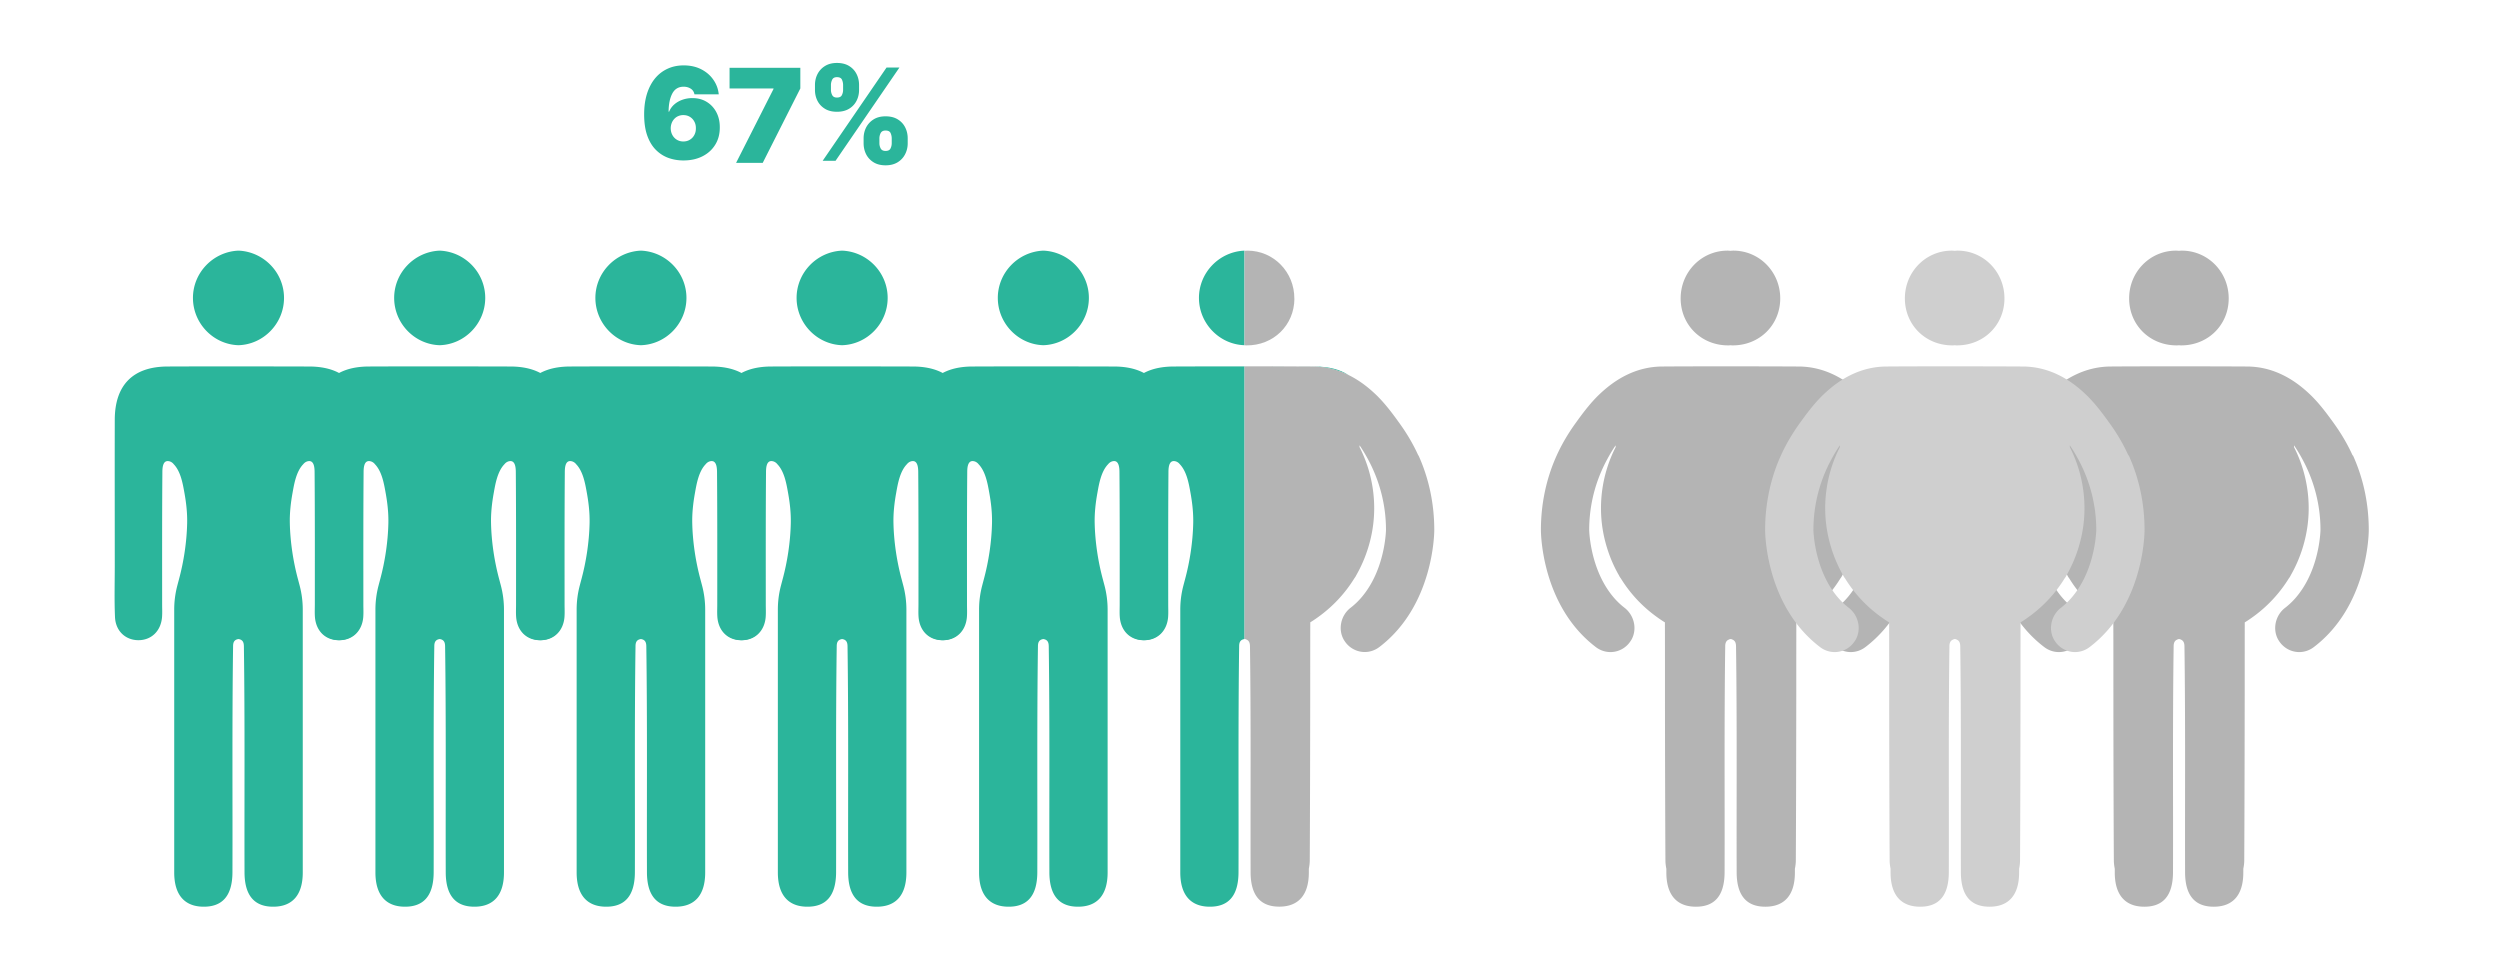
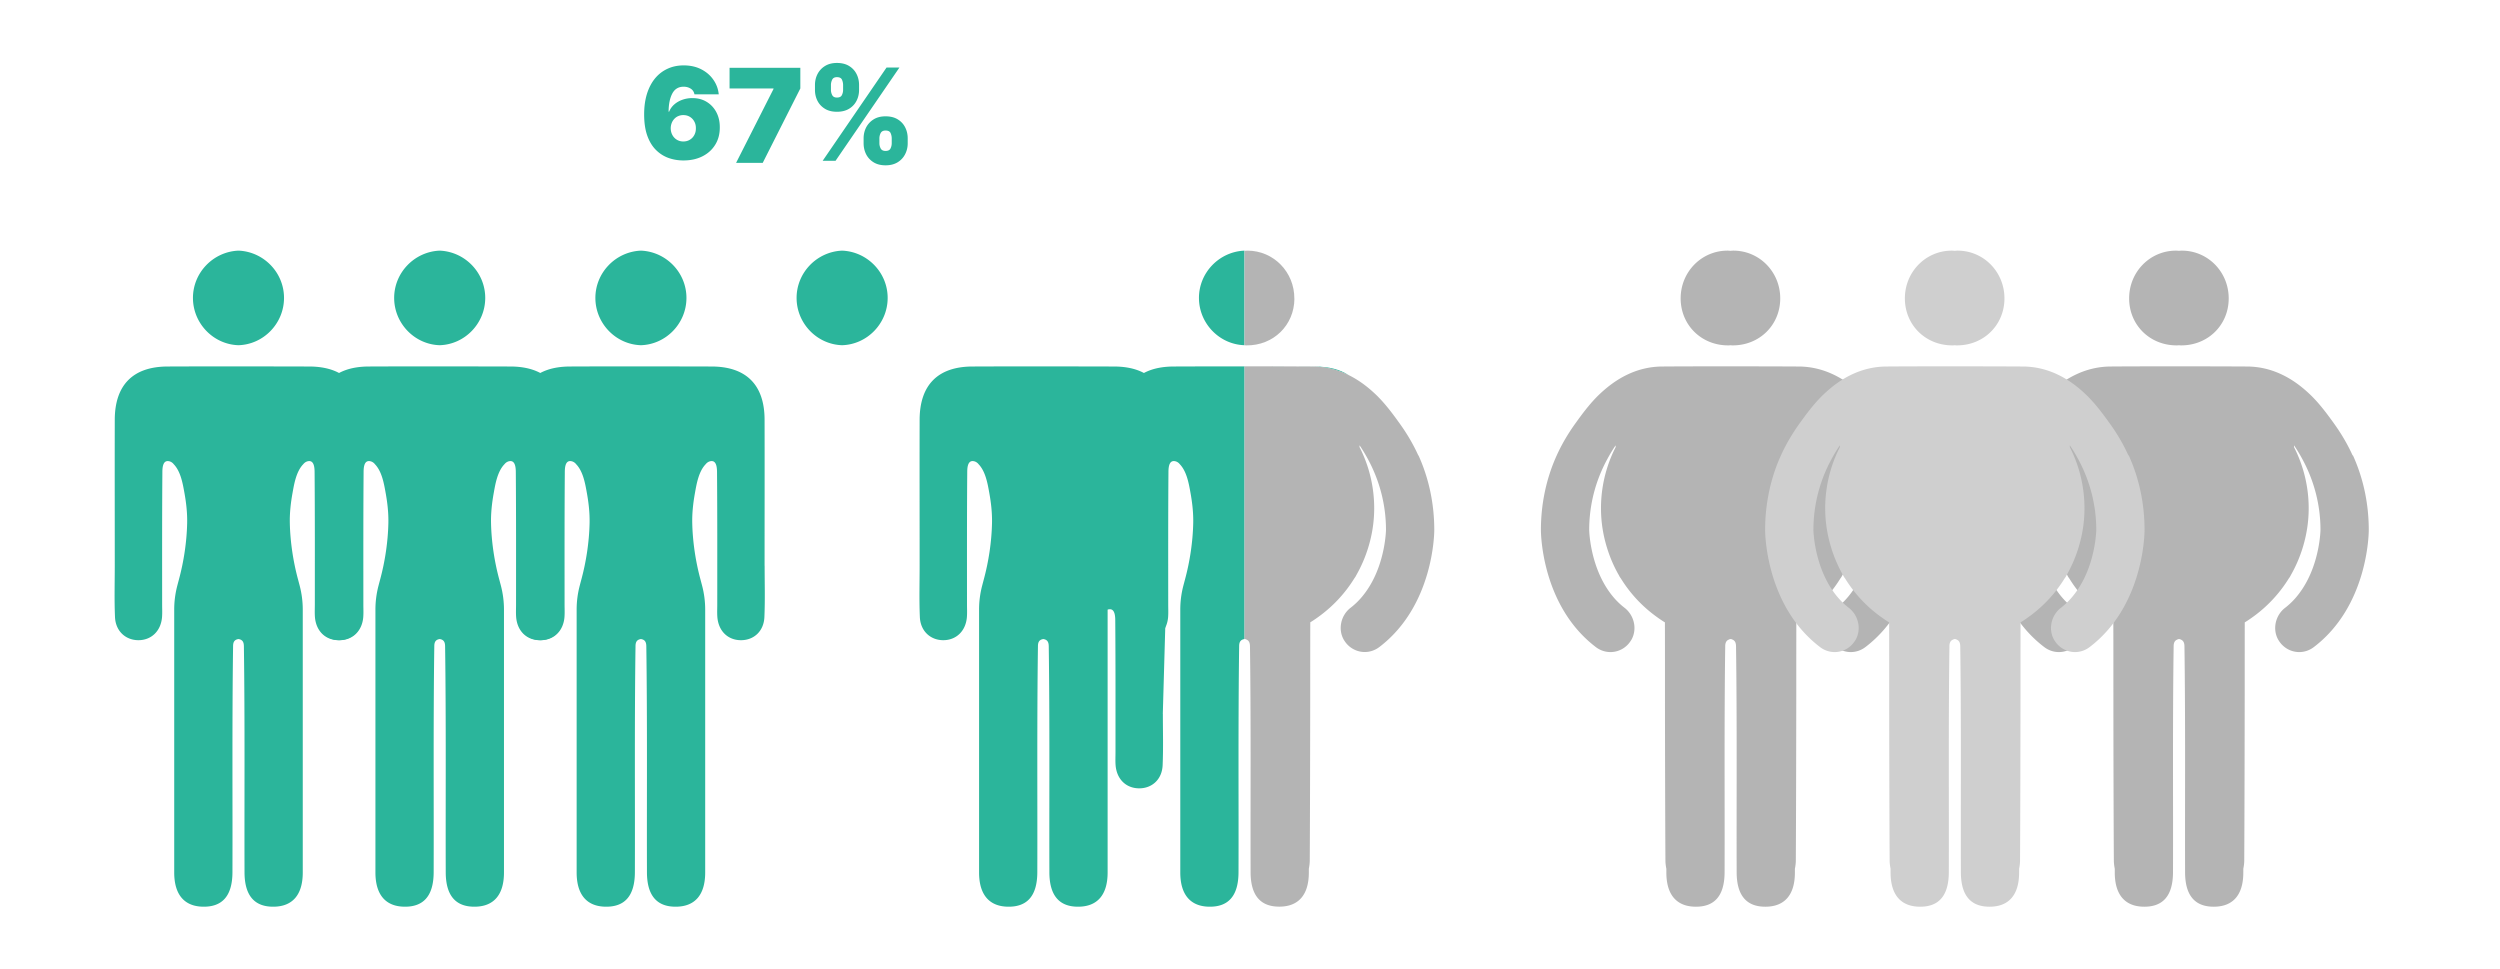
<svg xmlns="http://www.w3.org/2000/svg" width="1200" height="465" viewBox="0 0 1200 465" fill="none">
  <path d="M114.474 165.701c12.004-.358 21.773-10.391 21.855-22.546.083-12.266-9.713-22.354-21.855-22.85-12.142.496-21.938 10.612-21.855 22.85.082 12.155 9.851 22.188 21.855 22.546zm59.357 105.869c0-23.346.056-46.692 0-70.037 0-16.731-8.747-25.551-25.36-25.606a13781.4 13781.4 0 00-34.024-.055c-11.342 0-22.684 0-34.025.055-16.585.055-25.305 8.875-25.332 25.606-.056 23.345 0 46.691 0 70.037 0 8.214-.249 16.427.11 24.614.276 6.725 5.078 11.107 11.231 11.107 6.154 0 10.762-4.299 11.342-10.997.165-2.04.055-4.107.055-6.174 0-21.031-.055-42.089.11-63.119 0-1.792 0-5.761 2.622-5.678a3.2 3.2 0 011.049.193 3.945 3.945 0 011.793 1.323c3.34 3.445 4.36 9.454 5.105 13.643.883 4.851 1.435 9.73 1.325 14.664-.193 8.82-1.573 18.329-4.029 27.315-.193.744-.442 1.653-.69 2.618a45.258 45.258 0 00-1.49 11.549v126.155c0 10.998 5.16 16.262 13.742 16.428 9.134.193 14.184-4.934 14.212-16.565.055-17.972 0-35.915 0-53.886 0-17.971.055-37.348.303-54.547 0-2.012.607-3.17 2.594-3.473 1.96.303 2.567 1.461 2.594 3.473.249 17.199.304 36.576.304 54.547 0 17.971-.055 35.914 0 53.886 0 11.631 5.105 16.758 14.211 16.565 8.61-.166 13.743-5.43 13.743-16.428V292.628c0-3.886-.497-7.773-1.49-11.549-.249-.965-.497-1.874-.69-2.618-2.456-8.986-3.836-18.523-4.029-27.315-.111-4.906.441-9.813 1.324-14.664.745-4.189 1.766-10.198 5.105-13.643.056-.055.69-.937 1.794-1.323a3.071 3.071 0 011.049-.193c2.594-.083 2.621 3.886 2.621 5.678.166 21.03.111 42.088.111 63.119 0 2.067-.111 4.134.055 6.174.579 6.698 5.105 10.997 11.341 10.997 6.237 0 10.956-4.382 11.232-11.107.358-8.187.11-16.4.11-24.614h-.028zm37.227-105.869c12.003-.359 21.772-10.391 21.855-22.547.083-12.265-9.714-22.353-21.855-22.849-12.142.496-21.939 10.611-21.856 22.849.083 12.156 9.852 22.188 21.856 22.547z" fill="#2BB59B" />
  <path d="M270.414 271.57c0-23.346.056-46.692 0-70.038 0-16.73-8.747-25.55-25.36-25.606-11.341-.027-22.683-.055-34.024-.055-11.342 0-22.683 0-34.025.055-16.585.056-25.305 8.876-25.332 25.606-.056 23.346 0 46.692 0 70.038 0 8.213-.249 16.427.11 24.613.276 6.726 5.077 11.108 11.231 11.108s10.762-4.3 11.342-10.997c.165-2.04.055-4.107.055-6.174 0-21.031-.055-42.089.11-63.12 0-1.791 0-5.76 2.622-5.677.386 0 .717.082 1.049.192a3.943 3.943 0 011.793 1.324c3.339 3.445 4.36 9.454 5.105 13.643.883 4.851 1.435 9.73 1.325 14.664-.193 8.82-1.573 18.329-4.029 27.314-.193.745-.442 1.654-.69 2.619a45.275 45.275 0 00-1.49 11.549v126.155c0 10.998 5.16 16.262 13.742 16.428 9.134.192 14.184-4.934 14.212-16.566.055-17.971 0-35.914 0-53.885 0-17.971.055-37.348.303-54.547 0-2.012.607-3.17 2.594-3.473 1.96.303 2.567 1.461 2.594 3.473.249 17.199.304 36.576.304 54.547 0 17.971-.055 35.914 0 53.885 0 11.632 5.105 16.758 14.211 16.566 8.61-.166 13.743-5.43 13.743-16.428V292.628a45.43 45.43 0 00-1.49-11.549c-.249-.965-.497-1.874-.69-2.619-2.456-8.985-3.836-18.522-4.029-27.314-.111-4.907.441-9.813 1.324-14.664.745-4.189 1.766-10.198 5.105-13.643.056-.056.69-.938 1.794-1.324.304-.11.662-.192 1.049-.192 2.594-.083 2.621 3.886 2.621 5.677.166 21.031.111 42.089.111 63.12 0 2.067-.111 4.134.055 6.174.579 6.697 5.105 10.997 11.341 10.997 6.237 0 10.956-4.382 11.232-11.108.358-8.186.11-16.4.11-24.613h-.028zm37.226-105.869c12.004-.359 21.773-10.391 21.855-22.547.083-12.265-9.713-22.353-21.855-22.849-12.142.496-21.938 10.611-21.855 22.849.082 12.156 9.851 22.188 21.855 22.547z" fill="#2BB59B" />
  <path d="M366.997 271.57c0-23.346.056-46.692 0-70.038 0-16.73-8.747-25.55-25.36-25.606-11.341-.027-22.683-.055-34.024-.055-11.342 0-22.683 0-34.025.055-16.585.056-25.305 8.876-25.332 25.606-.056 23.346 0 46.692 0 70.038 0 8.213-.249 16.427.11 24.613.276 6.726 5.077 11.108 11.231 11.108s10.762-4.3 11.342-10.997c.165-2.04.055-4.107.055-6.174 0-21.031-.055-42.089.11-63.12 0-1.791 0-5.76 2.622-5.677.386 0 .717.082 1.049.192a3.943 3.943 0 011.793 1.324c3.339 3.445 4.36 9.454 5.105 13.643.883 4.851 1.435 9.73 1.325 14.664-.193 8.82-1.573 18.329-4.029 27.314-.193.745-.442 1.654-.69 2.619a45.275 45.275 0 00-1.49 11.549v126.155c0 10.998 5.16 16.262 13.742 16.428 9.134.192 14.184-4.934 14.212-16.566.055-17.971 0-35.914 0-53.885 0-17.971.055-37.348.303-54.547 0-2.012.607-3.17 2.594-3.473 1.96.303 2.567 1.461 2.594 3.473.249 17.199.304 36.576.304 54.547 0 17.971-.055 35.914 0 53.885 0 11.632 5.105 16.758 14.211 16.566 8.61-.166 13.743-5.43 13.743-16.428V292.628a45.43 45.43 0 00-1.49-11.549c-.249-.965-.497-1.874-.69-2.619-2.456-8.985-3.836-18.522-4.029-27.314-.111-4.907.441-9.813 1.324-14.664.745-4.189 1.766-10.198 5.105-13.643.056-.056.69-.938 1.794-1.324.304-.11.662-.192 1.049-.192 2.594-.083 2.621 3.886 2.621 5.677.166 21.031.111 42.089.111 63.12 0 2.067-.111 4.134.055 6.174.579 6.697 5.105 10.997 11.341 10.997 6.237 0 10.956-4.382 11.232-11.108.358-8.186.11-16.4.11-24.613h-.028zm37.225-105.869c12.003-.359 21.772-10.391 21.855-22.547.083-12.265-9.714-22.353-21.855-22.849-12.142.496-21.939 10.611-21.856 22.849.083 12.156 9.852 22.188 21.856 22.547z" fill="#2BB59B" />
-   <path d="M463.578 271.57c0-23.346.056-46.692 0-70.038 0-16.73-8.747-25.55-25.359-25.606-11.342-.027-22.684-.055-34.025-.055-11.342 0-22.683 0-34.025.055-16.585.056-25.305 8.876-25.332 25.606-.056 23.346 0 46.692 0 70.038 0 8.213-.249 16.427.11 24.613.276 6.726 5.078 11.108 11.231 11.108 6.154 0 10.762-4.3 11.342-10.997.165-2.04.055-4.107.055-6.174 0-21.031-.055-42.089.11-63.12 0-1.791 0-5.76 2.622-5.677.386 0 .717.082 1.049.192a3.943 3.943 0 011.793 1.324c3.339 3.445 4.36 9.454 5.105 13.643.883 4.851 1.435 9.73 1.325 14.664-.193 8.82-1.573 18.329-4.029 27.314-.193.745-.441 1.654-.69 2.619a45.275 45.275 0 00-1.49 11.549v126.155c0 10.998 5.16 16.262 13.742 16.428 9.134.192 14.184-4.934 14.212-16.566.055-17.971 0-35.914 0-53.885 0-17.971.055-37.348.303-54.547 0-2.012.608-3.17 2.594-3.473 1.96.303 2.567 1.461 2.594 3.473.249 17.199.304 36.576.304 54.547 0 17.971-.055 35.914 0 53.885 0 11.632 5.105 16.758 14.211 16.566 8.61-.166 13.743-5.43 13.743-16.428V292.628a45.43 45.43 0 00-1.49-11.549c-.249-.965-.497-1.874-.69-2.619-2.456-8.985-3.836-18.522-4.029-27.314-.111-4.907.441-9.813 1.324-14.664.745-4.189 1.766-10.198 5.105-13.643.056-.056.69-.938 1.794-1.324.304-.11.662-.192 1.049-.192 2.594-.083 2.621 3.886 2.621 5.677.166 21.031.111 42.089.111 63.12 0 2.067-.111 4.134.055 6.174.579 6.697 5.105 10.997 11.341 10.997 6.237 0 10.956-4.382 11.232-11.108.358-8.186.11-16.4.11-24.613h-.028zm37.229-105.869c12.003-.358 21.772-10.391 21.855-22.546.083-12.266-9.714-22.354-21.855-22.85-12.142.496-21.939 10.612-21.856 22.85.083 12.155 9.852 22.188 21.856 22.546z" fill="#2BB59B" />
-   <path d="M560.164 271.57c0-23.346.055-46.692 0-70.037 0-16.731-8.748-25.551-25.36-25.606a13782.21 13782.21 0 00-34.025-.055c-11.341 0-22.683 0-34.025.055-16.584.055-25.304 8.875-25.332 25.606-.055 23.345 0 46.691 0 70.037 0 8.214-.248 16.427.11 24.614.276 6.725 5.078 11.107 11.232 11.107 6.153 0 10.762-4.299 11.341-10.997.166-2.04.055-4.107.055-6.174 0-21.031-.055-42.089.111-63.119 0-1.792 0-5.761 2.621-5.678a3.2 3.2 0 011.049.193 3.944 3.944 0 011.794 1.323c3.339 3.445 4.36 9.454 5.105 13.643.883 4.851 1.435 9.73 1.324 14.664-.193 8.82-1.573 18.329-4.029 27.315-.193.744-.441 1.653-.689 2.618a45.232 45.232 0 00-1.491 11.549v126.155c0 10.998 5.161 16.262 13.743 16.428 9.134.193 14.184-4.934 14.211-16.565.056-17.972 0-35.915 0-53.886 0-17.971.056-37.348.304-54.547 0-2.012.607-3.17 2.594-3.473 1.959.303 2.566 1.461 2.594 3.473.248 17.199.303 36.576.303 54.547 0 17.971-.055 35.914 0 53.886 0 11.631 5.105 16.758 14.212 16.565 8.609-.166 13.742-5.43 13.742-16.428V292.628c0-3.886-.497-7.773-1.49-11.549-.248-.965-.497-1.874-.69-2.618-2.456-8.986-3.836-18.523-4.029-27.315-.11-4.906.442-9.813 1.325-14.664.745-4.189 1.766-10.198 5.105-13.643.055-.055.69-.937 1.794-1.323a3.065 3.065 0 011.048-.193c2.594-.083 2.622 3.886 2.622 5.678.165 21.03.11 42.088.11 63.119 0 2.067-.11 4.134.055 6.174.58 6.698 5.105 10.997 11.342 10.997 6.236 0 10.955-4.382 11.231-11.107.359-8.187.111-16.4.111-24.614h-.028z" fill="#2BB59B" />
+   <path d="M560.164 271.57c0-23.346.055-46.692 0-70.037 0-16.731-8.748-25.551-25.36-25.606a13782.21 13782.21 0 00-34.025-.055c-11.341 0-22.683 0-34.025.055-16.584.055-25.304 8.875-25.332 25.606-.055 23.345 0 46.691 0 70.037 0 8.214-.248 16.427.11 24.614.276 6.725 5.078 11.107 11.232 11.107 6.153 0 10.762-4.299 11.341-10.997.166-2.04.055-4.107.055-6.174 0-21.031-.055-42.089.111-63.119 0-1.792 0-5.761 2.621-5.678a3.2 3.2 0 011.049.193 3.944 3.944 0 011.794 1.323c3.339 3.445 4.36 9.454 5.105 13.643.883 4.851 1.435 9.73 1.324 14.664-.193 8.82-1.573 18.329-4.029 27.315-.193.744-.441 1.653-.689 2.618a45.232 45.232 0 00-1.491 11.549v126.155c0 10.998 5.161 16.262 13.743 16.428 9.134.193 14.184-4.934 14.211-16.565.056-17.972 0-35.915 0-53.886 0-17.971.056-37.348.304-54.547 0-2.012.607-3.17 2.594-3.473 1.959.303 2.566 1.461 2.594 3.473.248 17.199.303 36.576.303 54.547 0 17.971-.055 35.914 0 53.886 0 11.631 5.105 16.758 14.212 16.565 8.609-.166 13.742-5.43 13.742-16.428V292.628a3.065 3.065 0 011.048-.193c2.594-.083 2.622 3.886 2.622 5.678.165 21.03.11 42.088.11 63.119 0 2.067-.11 4.134.055 6.174.58 6.698 5.105 10.997 11.342 10.997 6.236 0 10.955-4.382 11.231-11.107.359-8.187.111-16.4.111-24.614h-.028z" fill="#2BB59B" />
  <path d="M563.362 175.926c-16.612.056-25.332 8.876-25.36 25.606-.055 23.346 0 46.692 0 70.038 0 8.213-.248 16.427.111 24.613.275 6.726 5.077 11.108 11.231 11.108 6.153 0 10.762-4.3 11.341-10.997.166-2.04.056-4.107.056-6.174 0-21.031-.056-42.089.11-63.12 0-1.791 0-5.76 2.621-5.677.387 0 .718.082 1.049.192a3.942 3.942 0 011.794 1.324c3.339 3.445 4.36 9.454 5.105 13.643.883 4.851 1.435 9.73 1.324 14.664-.193 8.82-1.573 18.329-4.028 27.314-.194.745-.442 1.654-.69 2.619a45.23 45.23 0 00-1.49 11.549v126.155c0 10.998 5.16 16.262 13.742 16.428 9.134.192 14.184-4.934 14.211-16.566.056-17.971 0-35.914 0-53.885 0-17.971.056-37.348.304-54.547 0-2.012.607-3.17 2.594-3.473V175.871c-11.342 0-22.683 0-34.025.055zm12.137-32.772c.083 12.156 9.851 22.188 21.855 22.547v-45.396c-12.142.496-21.938 10.611-21.855 22.849z" fill="#2BB59B" />
  <path d="M598.743 307.265s-.277-.138-.415-.222c.138.084.277.139.415.222z" fill="#DDE0DC" />
  <path d="M598.33 307.044c-.332-.166-.637-.304-.969-.304.388.055.664.166.969.304z" fill="#DDE0DC" />
  <path d="M621.286 143.375c.083-12.789-9.962-23.07-22.518-23.07-.469 0-.938.055-1.379.082v45.341c.303 0 .579.055.883.055 12.914.138 22.959-9.619 23.042-22.408h-.028z" fill="#B4B4B4" />
  <path d="M647.173 179.978c-4.029-2.646-9.3-4.024-15.784-4.024-11.259-.028-22.491-.055-33.749-.055 10.789 0 21.579 0 32.369.083 6.264.027 11.921 1.488 17.136 4.024l.028-.028z" fill="#2BB59B" />
  <path d="M680.781 218.594c-2.456-5.43-5.519-10.585-8.996-15.408-3.008-4.19-6.181-8.462-9.796-12.21a40.899 40.899 0 00-1.545-1.544c-4.112-3.941-8.5-7.166-13.274-9.482-5.215-2.535-10.872-3.996-17.136-4.024-10.79-.055-21.58-.082-32.369-.082h-.276v130.868c.331 0 .634.138.966.303.137.055.275.138.413.221.856.579 1.187 1.543 1.215 2.949.248 17.199.303 36.576.303 54.547 0 17.971-.055 35.914 0 53.885 0 11.632 5.105 16.759 14.212 16.566 8.609-.166 13.742-5.43 13.742-16.428v-1.764c.276-1.378.442-2.729.442-3.996.138-22.299.193-58.351.22-80.649 0-6.864 0-24.366.028-33.627 1.766-1.075 3.477-2.288 5.133-3.528a64.46 64.46 0 0016.005-17.558c.331-.441.634-.882.883-1.405 0-.028.055-.083.055-.111a65.39 65.39 0 005.767-13.368c1.822-5.953 2.843-12.238 2.843-18.798 0-6.56-.994-12.927-2.815-18.908a64.153 64.153 0 00-4.222-10.446v-.855c1.545 2.233 2.925 4.603 4.222 7.001 5.353 10.006 8.472 21.444 8.472 33.6 0 .193-.276 15.269-8.417 27.893-2.235 3.473-4.995 6.753-8.554 9.482-4.664 3.583-6.209 10.281-3.257 15.408 0 .055.056.082.083.11 2.208 3.721 6.071 5.733 9.934 5.733 2.429 0 4.857-.772 6.954-2.343 26.133-19.818 26.437-54.767 26.437-56.228 0-12.348-2.484-24.586-7.589-35.832l-.083.028zm233.23 0c-2.456-5.43-5.519-10.584-8.996-15.408-3.008-4.189-6.182-8.462-9.796-12.21a40.195 40.195 0 00-1.546-1.544c-4.111-3.941-8.499-7.166-13.273-9.481-5.216-2.536-10.872-3.997-17.137-4.025a6349.792 6349.792 0 00-32.369-.082h-.552c-10.789 0-21.579 0-32.369.082-6.264.028-11.921 1.489-17.136 4.025-4.774 2.315-9.162 5.54-13.274 9.481a40.899 40.899 0 00-1.545 1.544c-3.615 3.748-6.788 8.021-9.796 12.21-3.477 4.824-6.54 9.978-8.996 15.408-5.105 11.245-7.589 23.511-7.589 35.832 0 1.46.304 36.41 26.436 56.228 2.098 1.571 4.526 2.343 6.954 2.343 3.891 0 7.727-2.012 9.935-5.733 0-.028.055-.083.082-.111 2.953-5.126 1.38-11.824-3.256-15.407-3.56-2.729-6.347-6.037-8.554-9.482-8.113-12.624-8.417-27.701-8.417-27.894 0-12.155 3.091-23.566 8.472-33.599 1.297-2.425 2.677-4.768 4.222-7.001v.855a62.693 62.693 0 00-4.222 10.446 64.781 64.781 0 00-2.815 18.908c0 6.588 1.021 12.845 2.842 18.798 1.435 4.713 3.367 9.206 5.768 13.368 0 .028.055.083.055.11.248.524.552.965.883 1.406a64.056 64.056 0 0016.005 17.558c1.656 1.24 3.367 2.453 5.133 3.528.028 9.261.028 26.763.028 33.626 0 22.299.082 58.351.22 80.649 0 1.268.166 2.619.442 3.997v1.764c0 10.998 5.16 16.262 13.742 16.428 9.134.192 14.184-4.934 14.212-16.566.055-17.971 0-35.914 0-53.885 0-17.971.055-37.348.303-54.547 0-1.406.359-2.398 1.214-2.949.111-.083.276-.138.414-.221.331-.165.635-.303.966-.303.331 0 .635.138.966.303.138.055.276.138.414.221.855.578 1.186 1.543 1.214 2.949.248 17.199.304 36.576.304 54.547 0 17.971-.056 35.914 0 53.885 0 11.632 5.105 16.758 14.211 16.566 8.61-.166 13.742-5.43 13.742-16.428v-1.764c.276-1.378.442-2.729.442-3.997.138-22.298.193-58.35.221-80.649 0-6.863 0-24.365.027-33.626 1.766-1.075 3.477-2.288 5.133-3.528a64.445 64.445 0 0016.005-17.558c.331-.441.635-.882.883-1.406 0-.027.055-.082.055-.11a65.393 65.393 0 005.768-13.368c1.821-5.953 2.842-12.238 2.842-18.798 0-6.56-.993-12.927-2.815-18.908a63.974 63.974 0 00-4.222-10.446v-.855c1.546 2.233 2.925 4.603 4.222 7.001 5.354 10.006 8.472 21.444 8.472 33.599 0 .193-.276 15.27-8.416 27.894-2.236 3.473-4.995 6.753-8.555 9.482-4.663 3.583-6.209 10.281-3.256 15.407 0 .055.055.083.083.111 2.207 3.721 6.071 5.733 9.934 5.733 2.428 0 4.857-.772 6.954-2.343 26.133-19.818 26.436-54.768 26.436-56.228 0-12.349-2.484-24.587-7.589-35.832h-.165zm-84.306-52.811c.304 0 .58-.027.883-.055.304 0 .58.055.883.055 12.915.138 22.959-9.619 23.042-22.408.083-12.789-9.962-23.07-22.518-23.07-.469 0-.938.055-1.379.082-.469-.027-.911-.082-1.38-.082-12.556 0-22.601 10.281-22.518 23.07.083 12.789 10.128 22.546 23.042 22.408h-.055zm299.545 52.811c-2.45-5.43-5.52-10.584-8.99-15.408-3.01-4.189-6.19-8.462-9.8-12.21-.5-.524-1.02-1.048-1.55-1.544-4.11-3.941-8.49-7.166-13.27-9.481-5.21-2.536-10.87-3.997-17.14-4.025-10.79-.055-21.57-.082-32.36-.082h-.56c-10.79 0-21.58 0-32.37.082-6.26.028-11.92 1.489-17.132 4.025-4.774 2.315-9.162 5.54-13.273 9.481a40.195 40.195 0 00-1.546 1.544c-3.615 3.748-6.788 8.021-9.796 12.21-3.477 4.824-6.54 9.978-8.996 15.408-5.105 11.245-7.589 23.511-7.589 35.832 0 1.46.304 36.41 26.437 56.228 2.097 1.571 4.525 2.343 6.954 2.343 3.89 0 7.726-2.012 9.934-5.733 0-.028.055-.083.083-.111 2.954-5.126 1.379-11.824-3.257-15.407-3.559-2.729-6.347-6.037-8.554-9.482-8.113-12.624-8.417-27.701-8.417-27.894 0-12.155 3.091-23.566 8.472-33.599 1.297-2.425 2.677-4.768 4.222-7.001v.855a62.693 62.693 0 00-4.222 10.446 64.781 64.781 0 00-2.815 18.908c0 6.588 1.021 12.845 2.843 18.798 1.435 4.713 3.366 9.206 5.767 13.368 0 .028.055.083.055.11.249.524.552.965.883 1.406a64.016 64.016 0 0016.007 17.558c1.65 1.24 3.37 2.453 5.13 3.528.03 9.261.03 26.763.03 33.626 0 22.299.08 58.351.22 80.649 0 1.268.17 2.619.44 3.997v1.764c0 10.998 5.16 16.262 13.74 16.428 9.14.192 14.19-4.934 14.21-16.566.06-17.971 0-35.914 0-53.885 0-17.971.06-37.348.31-54.547 0-1.406.36-2.398 1.21-2.949.11-.083.28-.138.42-.221.33-.165.63-.303.96-.303.33 0 .64.138.97.303.14.055.27.138.41.221.86.578 1.19 1.543 1.22 2.949.24 17.199.3 36.576.3 54.547 0 17.971-.06 35.914 0 53.885 0 11.632 5.1 16.758 14.21 16.566 8.61-.166 13.74-5.43 13.74-16.428v-1.764c.28-1.378.45-2.729.45-3.997.13-22.298.19-58.35.22-80.649 0-6.863 0-24.365.02-33.626 1.77-1.075 3.48-2.288 5.14-3.528a64.507 64.507 0 0016-17.558c.33-.441.64-.882.88-1.406 0-.027.06-.082.06-.11a65.732 65.732 0 005.77-13.368c1.82-5.953 2.84-12.238 2.84-18.798 0-6.56-.99-12.927-2.82-18.908a63.175 63.175 0 00-4.22-10.446v-.855c1.55 2.233 2.93 4.603 4.22 7.001 5.36 10.006 8.48 21.444 8.48 33.599 0 .193-.28 15.27-8.42 27.894-2.24 3.473-4.99 6.753-8.55 9.482-4.67 3.583-6.21 10.281-3.26 15.407 0 .055.05.083.08.111 2.21 3.721 6.07 5.733 9.94 5.733 2.42 0 4.85-.772 6.95-2.343 26.13-19.818 26.44-54.768 26.44-56.228 0-12.349-2.49-24.587-7.59-35.832h-.17zm-84.28-52.811c.31 0 .58-.027.89-.055.3 0 .58.055.88.055 12.91.138 22.96-9.619 23.04-22.408.08-12.789-9.96-23.07-22.52-23.07-.47 0-.93.055-1.38.082-.47-.027-.91-.082-1.38-.082-12.55 0-22.6 10.281-22.51 23.07.08 12.789 10.12 22.546 23.04 22.408h-.06z" fill="#B4B4B4" />
  <path d="M1021.63 218.594c-2.45-5.43-5.51-10.584-8.99-15.408-3.01-4.189-6.18-8.462-9.8-12.21a38.657 38.657 0 00-1.54-1.544c-4.115-3.941-8.502-7.166-13.276-9.481-5.216-2.536-10.873-3.997-17.137-4.025a6349.792 6349.792 0 00-32.369-.082h-.552c-10.789 0-21.579 0-32.369.082-6.264.028-11.921 1.489-17.136 4.025-4.774 2.315-9.162 5.54-13.274 9.481a40.899 40.899 0 00-1.545 1.544c-3.615 3.748-6.788 8.021-9.796 12.21-3.477 4.824-6.54 9.978-8.996 15.408-5.105 11.245-7.589 23.511-7.589 35.832 0 1.46.304 36.41 26.436 56.228 2.098 1.571 4.526 2.343 6.954 2.343 3.891 0 7.727-2.012 9.935-5.733 0-.028.055-.083.082-.111 2.953-5.126 1.38-11.824-3.256-15.407-3.56-2.729-6.347-6.037-8.554-9.482-8.113-12.624-8.417-27.701-8.417-27.894 0-12.155 3.091-23.566 8.472-33.599 1.297-2.425 2.677-4.768 4.222-7.001v.855a62.693 62.693 0 00-4.222 10.446 64.781 64.781 0 00-2.815 18.908c0 6.588 1.021 12.845 2.842 18.798 1.435 4.713 3.367 9.206 5.768 13.368 0 .028.055.083.055.11.248.524.552.965.883 1.406a64.056 64.056 0 0016.005 17.558c1.656 1.24 3.367 2.453 5.133 3.528.027 9.261.027 26.763.027 33.626 0 22.299.083 58.351.221 80.649 0 1.268.166 2.619.442 3.997v1.764c0 10.998 5.16 16.262 13.742 16.428 9.134.192 14.184-4.934 14.212-16.566.055-17.971 0-35.914 0-53.885 0-17.971.055-37.348.303-54.547 0-1.406.359-2.398 1.214-2.949.111-.083.276-.138.414-.221.331-.165.635-.303.966-.303.331 0 .635.138.966.303.138.055.276.138.414.221.855.578 1.186 1.543 1.214 2.949.248 17.199.304 36.576.304 54.547 0 17.971-.056 35.914 0 53.885 0 11.632 5.105 16.758 14.211 16.566 8.61-.166 13.742-5.43 13.742-16.428v-1.764c.276-1.378.442-2.729.442-3.997.138-22.298.193-58.35.221-80.649 0-6.863 0-24.365.027-33.626 1.766-1.075 3.477-2.288 5.133-3.528a64.445 64.445 0 0016.005-17.558c.331-.441.635-.882.883-1.406 0-.027.055-.082.055-.11a65.393 65.393 0 005.768-13.368c1.821-5.953 2.84-12.238 2.84-18.798 0-6.56-.991-12.927-2.813-18.908a63.974 63.974 0 00-4.222-10.446v-.855c1.546 2.233 2.925 4.603 4.222 7.001 5.353 10.006 8.473 21.444 8.473 33.599 0 .193-.28 15.27-8.417 27.894-2.236 3.473-4.995 6.753-8.555 9.482-4.663 3.583-6.209 10.281-3.256 15.407 0 .055.055.083.083.111 2.207 3.721 6.071 5.733 9.934 5.733 2.428 0 4.861-.772 6.951-2.343 26.14-19.818 26.44-54.768 26.44-56.228 0-12.349-2.48-24.587-7.59-35.832h-.17zm-84.301-52.811c.304 0 .58-.027.884-.055.303 0 .579.055.883.055 12.914.138 22.959-9.619 23.041-22.408.083-12.789-9.961-23.07-22.517-23.07-.469 0-.938.055-1.38.082-.469-.027-.91-.082-1.38-.082-12.555 0-22.6 10.281-22.517 23.07.083 12.789 10.127 22.546 23.042 22.408h-.056z" fill="#CFCFCF" />
  <path d="M414.53 68.776v-2.361c0-1.895.406-3.643 1.219-5.246.828-1.603 2.025-2.893 3.593-3.87 1.568-.976 3.477-1.464 5.728-1.464 2.308 0 4.246.48 5.814 1.443 1.582.962 2.78 2.244 3.593 3.847.813 1.603 1.22 3.366 1.22 5.29v2.36c0 1.895-.414 3.644-1.242 5.247-.813 1.603-2.01 2.893-3.593 3.869-1.582.976-3.513 1.465-5.792 1.465-2.28 0-4.203-.489-5.771-1.465-1.568-.976-2.759-2.266-3.572-3.87-.798-1.602-1.197-3.35-1.197-5.245zm7.578-2.361v2.36c0 .831.203 1.655.61 2.47.421.802 1.205 1.203 2.352 1.203 1.205 0 1.996-.393 2.373-1.18a5.516 5.516 0 00.588-2.492v-2.361c0-.875-.181-1.72-.544-2.536-.363-.816-1.169-1.224-2.417-1.224-1.147 0-1.931.408-2.352 1.224a5.615 5.615 0 00-.61 2.536zm-30.923-23.258v-2.361c0-1.924.414-3.687 1.241-5.29a9.777 9.777 0 013.615-3.847c1.568-.962 3.463-1.443 5.684-1.443 2.308 0 4.246.481 5.814 1.443 1.583.962 2.78 2.244 3.593 3.847.813 1.603 1.22 3.366 1.22 5.29v2.36c0 1.924-.414 3.68-1.241 5.269-.813 1.588-2.011 2.856-3.593 3.803-1.583.947-3.514 1.421-5.793 1.421-2.279 0-4.203-.48-5.771-1.443-1.568-.961-2.758-2.237-3.571-3.825-.799-1.588-1.198-3.33-1.198-5.224zm7.665-2.361v2.36c0 .875.204 1.706.61 2.493.407.787 1.162 1.18 2.265 1.18 1.205 0 1.996-.393 2.374-1.18a5.517 5.517 0 00.588-2.492v-2.361c0-.874-.182-1.72-.545-2.536-.363-.816-1.169-1.224-2.417-1.224-1.147 0-1.916.423-2.308 1.268-.378.83-.567 1.661-.567 2.492zm-3.963 36.374l30.662-44.768h6.184L401.072 77.17h-6.185zm-41.571 1.015l17.968-35.47v-.267h-21.096v-9.892h33.969v9.892l-18.058 35.737h-12.783zm-25.247-1.169c-2.537 0-4.947-.405-7.228-1.215-2.268-.824-4.281-2.118-6.038-3.882-1.758-1.764-3.14-4.062-4.146-6.896-.992-2.834-1.481-6.268-1.467-10.301.014-3.6.468-6.84 1.361-9.716.907-2.877 2.19-5.328 3.848-7.352 1.672-2.024 3.671-3.571 5.995-4.641 2.324-1.085 4.911-1.627 7.76-1.627 3.203 0 6.023.63 8.461 1.887 2.438 1.258 4.38 2.942 5.825 5.053a14.317 14.317 0 012.551 6.94h-11.65c-.269-1.258-.893-2.176-1.871-2.754-.963-.593-2.069-.89-3.316-.89-2.48 0-4.302 1.1-5.464 3.297-1.148 2.198-1.736 5.09-1.764 8.675h.255a9.08 9.08 0 012.508-3.492c1.12-.969 2.424-1.713 3.912-2.234a14.19 14.19 0 014.72-.78c2.636 0 4.939.607 6.909 1.821 1.984 1.215 3.529 2.877 4.635 4.988 1.105 2.111 1.651 4.526 1.637 7.244.014 3.18-.723 5.964-2.211 8.35-1.474 2.385-3.522 4.236-6.144 5.551-2.622 1.316-5.648 1.974-9.078 1.974zm-.085-9.109c1.176 0 2.218-.275 3.125-.824a5.712 5.712 0 002.147-2.255c.525-.955.78-2.039.765-3.253.015-1.23-.24-2.314-.765-3.254a5.712 5.712 0 00-2.147-2.255c-.907-.55-1.949-.824-3.125-.824a6 6 0 00-2.403.477 5.446 5.446 0 00-1.892 1.323 6.237 6.237 0 00-1.275 2.017 7.193 7.193 0 00-.468 2.516c.014 1.214.283 2.298.808 3.253a5.912 5.912 0 002.147 2.255c.907.55 1.935.824 3.083.824z" fill="#2BB59B" />
</svg>